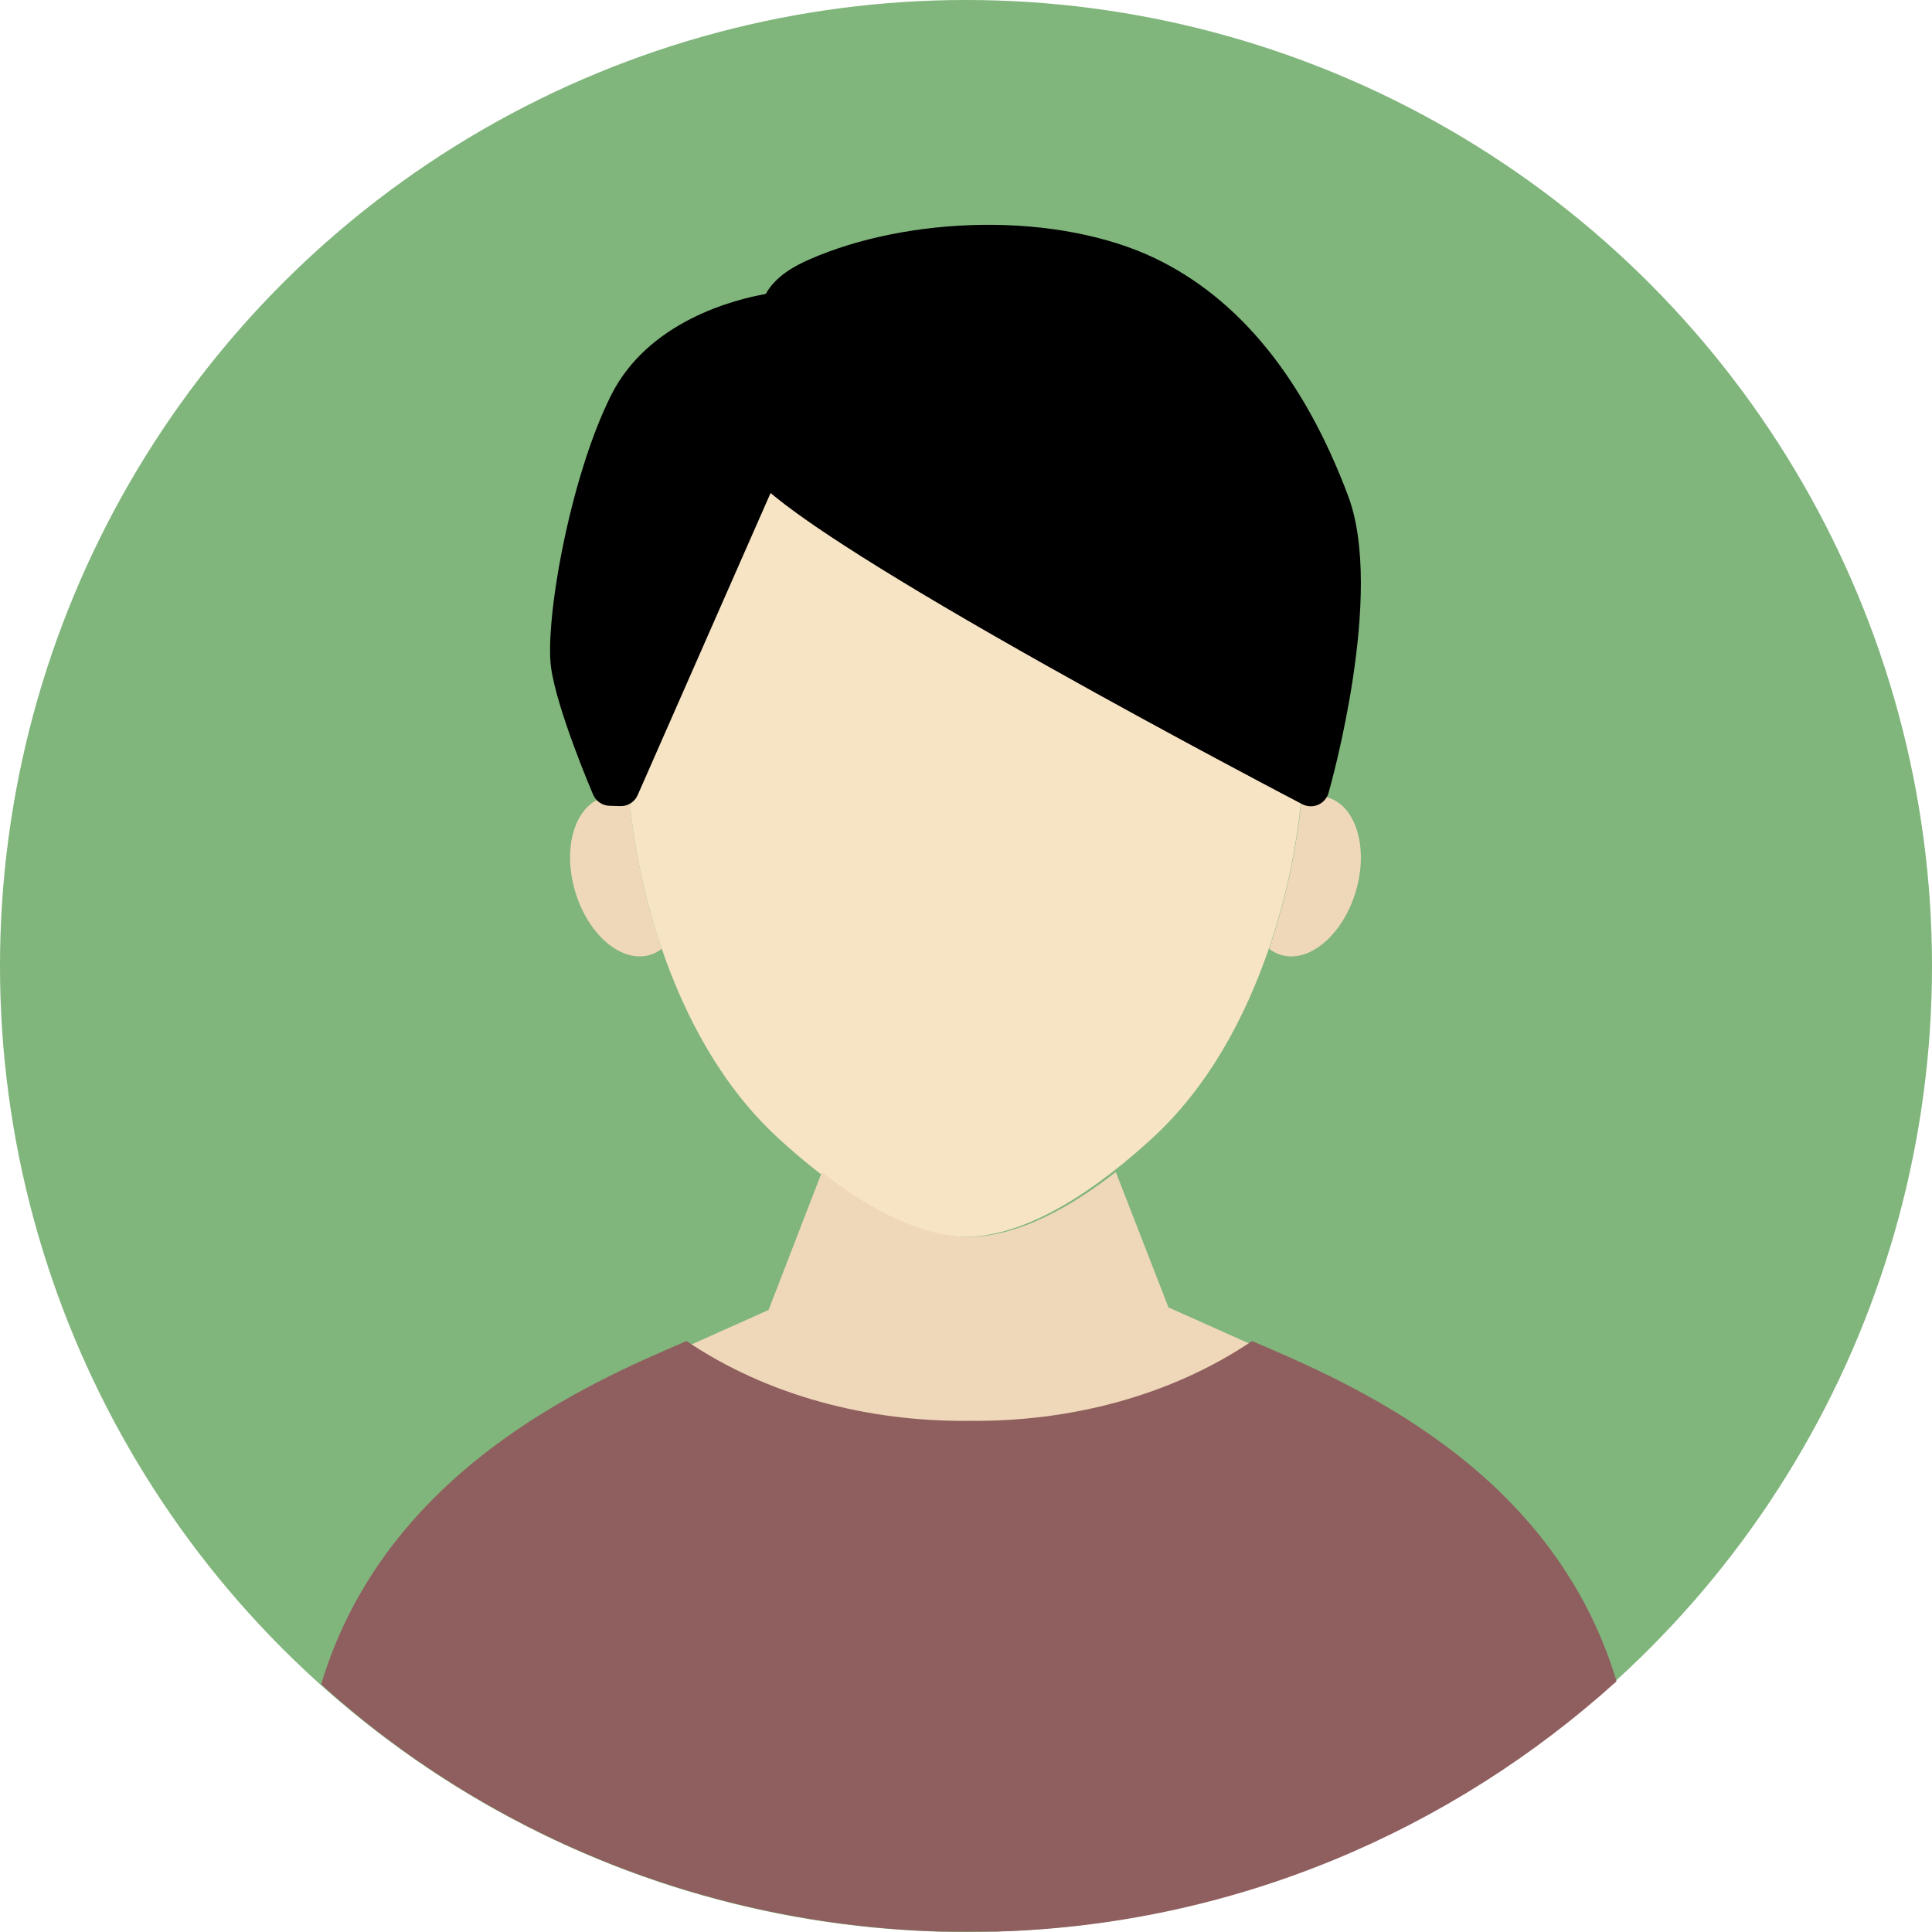
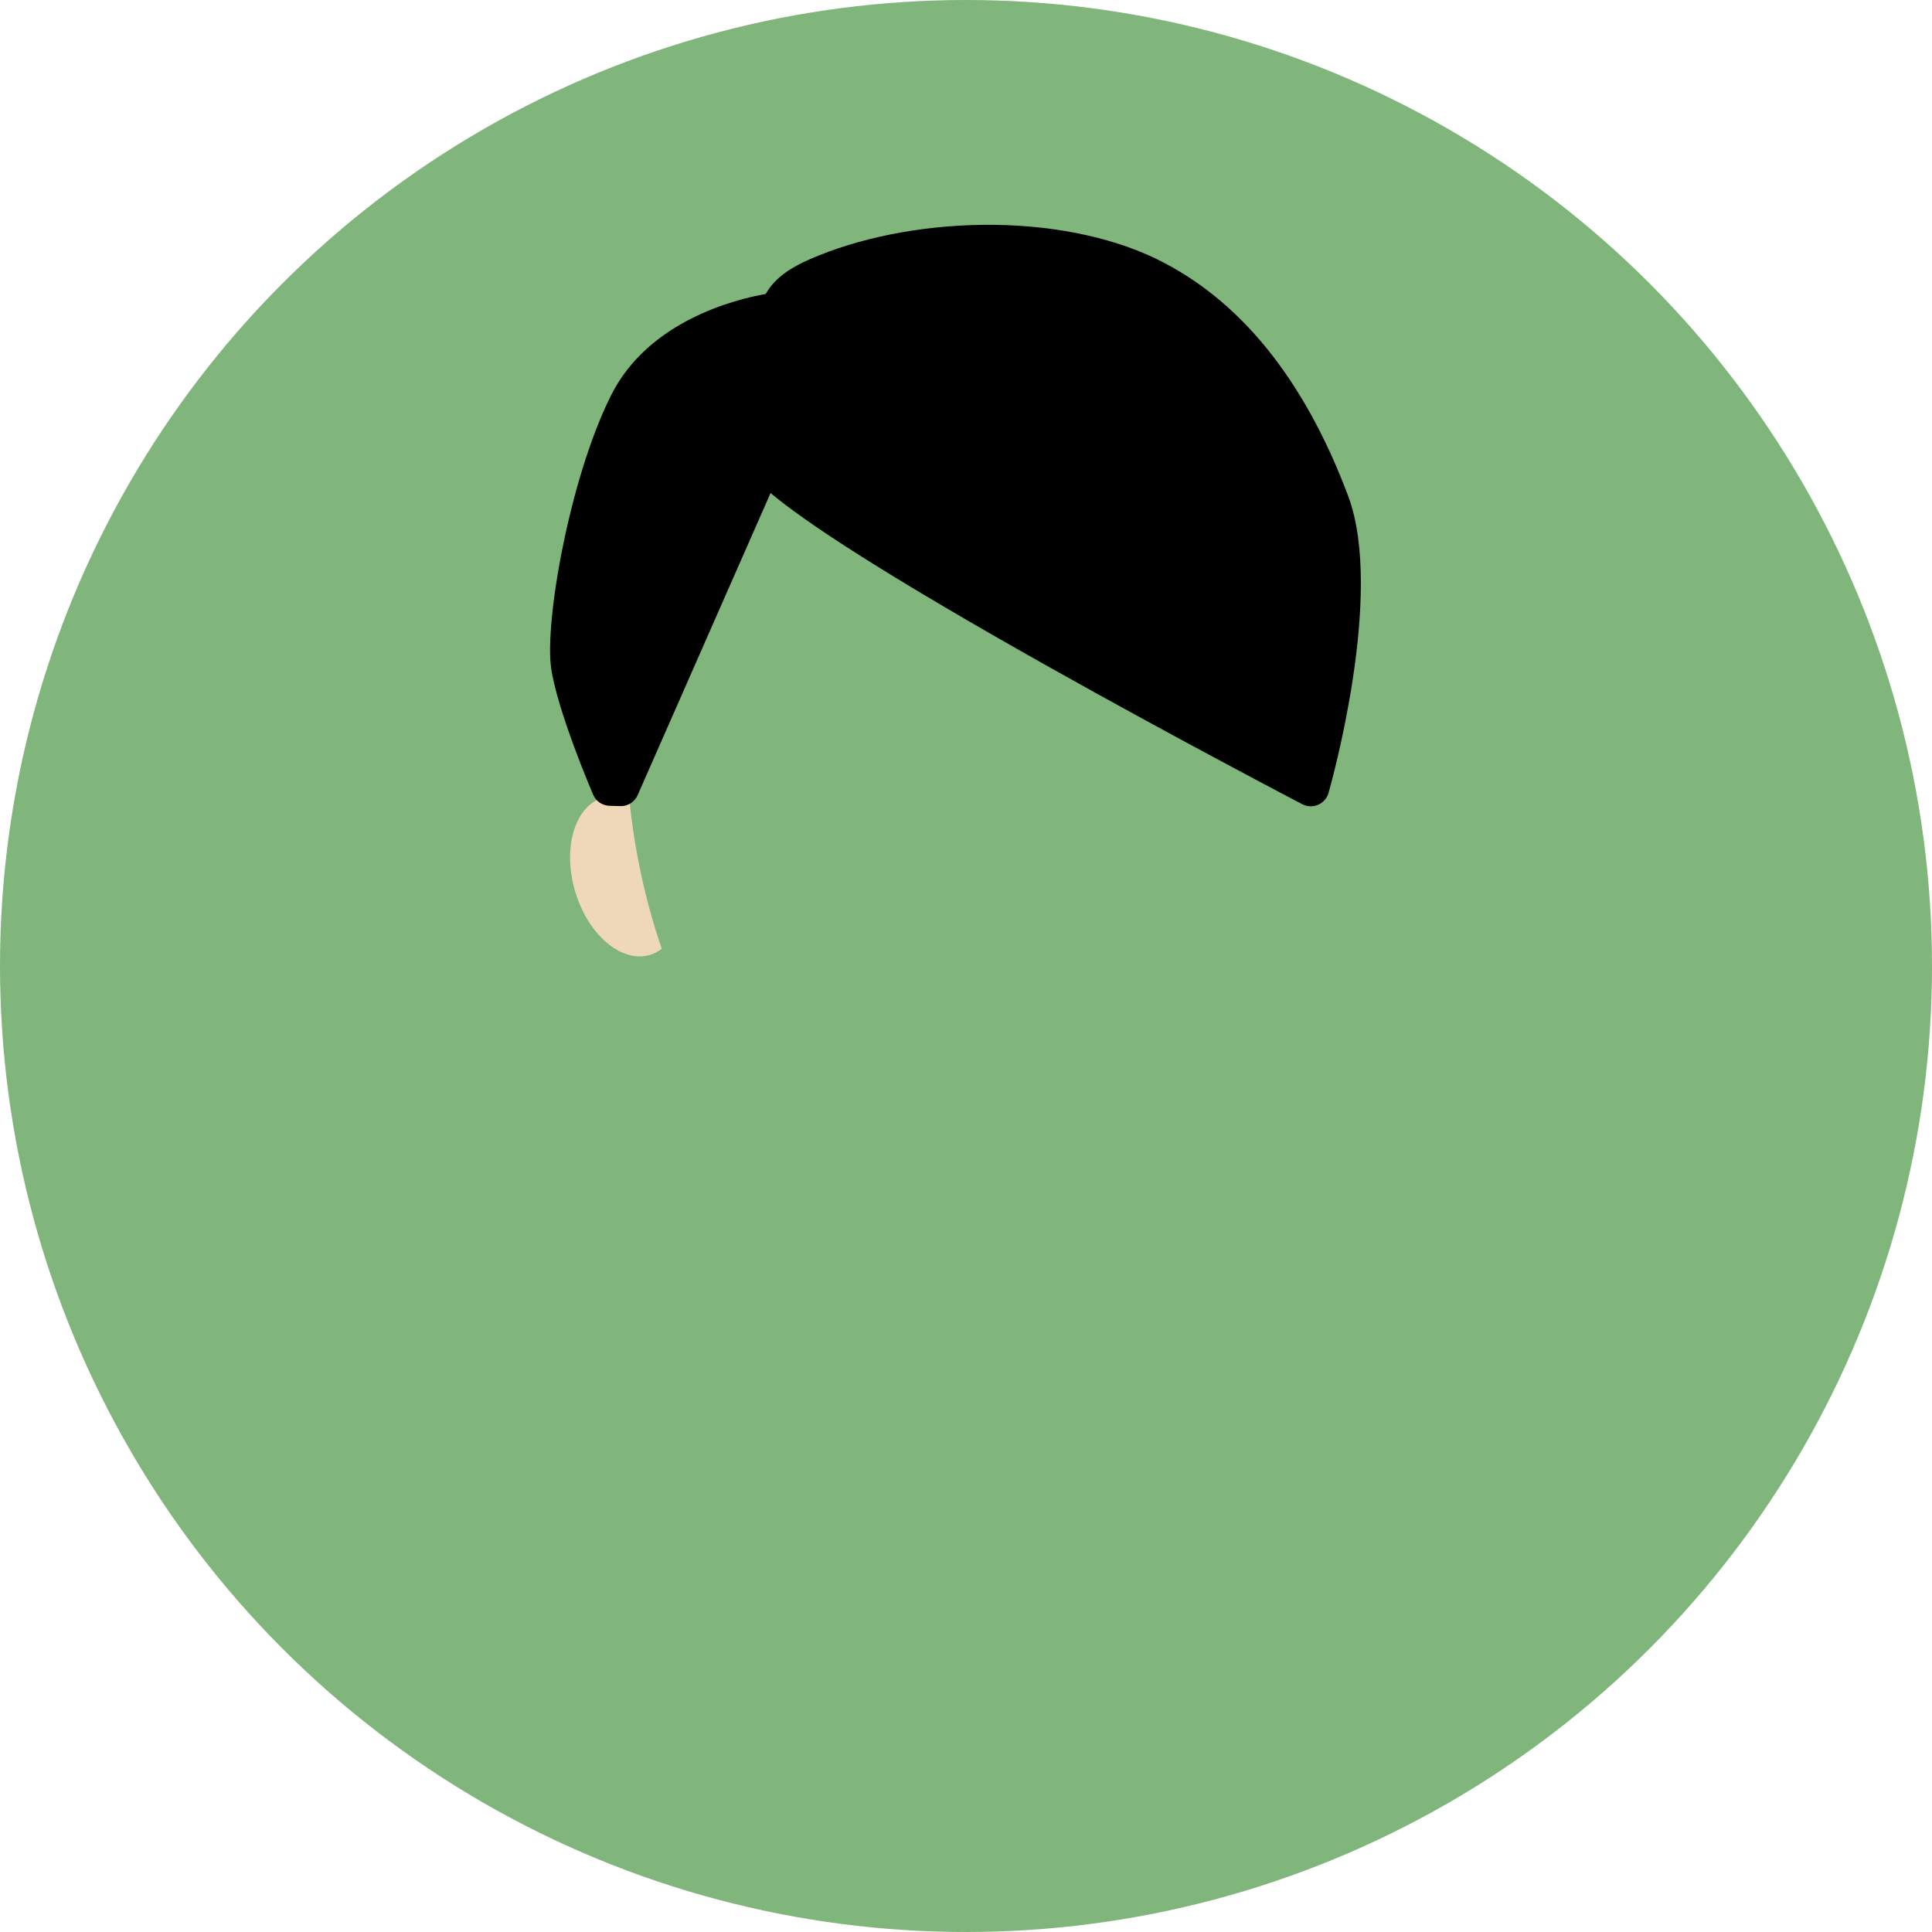
<svg xmlns="http://www.w3.org/2000/svg" id="_レイヤー_2" data-name="レイヤー 2" viewBox="0 0 971.62 971.62">
  <defs>
    <style>
      .cls-1 {
        fill: #8f5e5e;
      }

      .cls-1, .cls-2, .cls-3, .cls-4, .cls-5 {
        stroke-width: 0px;
      }

      .cls-2 {
        fill: #000;
      }

      .cls-3 {
        fill: #f7e4c4;
      }

      .cls-4 {
        fill: #80b57c;
      }

      .cls-5 {
        fill: #efd8b9;
      }
    </style>
  </defs>
  <g id="icon">
    <g>
      <circle class="cls-4" cx="485.81" cy="485.81" r="485.81" />
      <path class="cls-5" d="M289.26,448.35c6.49,21.85,23.34,36.14,37.57,31.89,2.18-.64,4.19-1.7,5.98-3.1-8.47-24.61-13.84-50.34-16.29-75.07l-13.26-.97c-14.23,4.25-20.51,25.43-13.99,47.25Z" />
-       <path class="cls-5" d="M654.55,402.07c-2.46,24.73-7.83,50.46-16.3,75.07,1.79,1.4,3.79,2.46,5.98,3.1,14.23,4.25,31.07-10.04,37.6-31.89,6.49-21.82.24-43-14.02-47.25-.29-.09-.58-.14-.88-.21-3.09-.69-6.15-.7-9.17.12-1.07.27-2.14.63-3.21,1.06Z" />
-       <path class="cls-3" d="M485.53,622.06c25.34-.18,52.01-15.6,73.86-32.62,0,0,0,0,0,0,7.46-5.77,14.35-11.74,20.45-17.36,27.61-25.46,46.15-59.75,58.26-94.95,8.47-24.61,13.84-50.34,16.3-75.07.19-1.92.36-3.84.52-5.75l-25.92-167.81c-27.31,36.41-239.29-2.92-239.29-2.92-14.51,23.74-58.93,154.95-73.2,176.49,2.46,24.73,7.83,50.46,16.29,75.06,12.08,35.2,30.65,69.49,58.26,94.95,6.1,5.64,13.02,11.62,20.48,17.42,1.05.82,2.12,1.63,3.19,2.44,21.25,16,46.52,29.95,70.64,30.12h.15Z" />
      <path class="cls-2" d="M678.01,249.46c-22.11-58.95-54.71-99.14-96.92-119.47-23.54-11.34-54.53-17.33-87.19-16.91-31.37.41-62.2,6.58-86.82,17.38-7.33,3.21-16.96,8.34-22,17.38-15.53,2.75-59.09,13.62-77.8,51.03-20.96,41.93-33.41,113.98-30.12,137.02,3.06,21.43,20.39,62.02,21.12,63.74,1.44,3.37,4.74,5.57,8.4,5.62l5.4.15c3.83.09,7.3-2.26,8.73-5.81l66.72-151.65c8.12,6.84,21.79,16.81,45.73,31.95,24.04,15.2,55.58,33.78,93.74,55.22,64.86,36.44,127.3,69.01,127.93,69.33,1.34.7,2.81,1.05,4.29,1.05,1.24,0,2.49-.25,3.66-.75,2.56-1.1,4.49-3.29,5.25-5.97,1.16-4.07,28.29-100.22,9.88-149.3Z" />
-       <path class="cls-5" d="M477.79,800.75l194.81-105.23-84.95-38.01-26.49-68.07s0,0,0,0c-21.85,17.02-48.52,32.44-73.86,32.62h-.15c-24.12-.17-49.39-14.12-70.64-30.12-1.07-.81-2.14-1.62-3.19-2.44l-26.79,69.28-86.96,38.94,178.23,103.03Z" />
-       <path class="cls-1" d="M812.98,845.53c-82.85,74.9-191.78,122.38-311.41,125.87h-14.09s-14.09,0-14.09,0c-119.63-3.49-229.03-49.44-311.88-124.33,32.1-106.78,133.31-151.1,183.77-172.64,40.68,27.47,91.35,40.68,142.19,40.12,50.84.57,101.5-12.66,142.19-40.12,50.46,21.54,151.2,64.33,183.31,171.11Z" />
    </g>
  </g>
</svg>